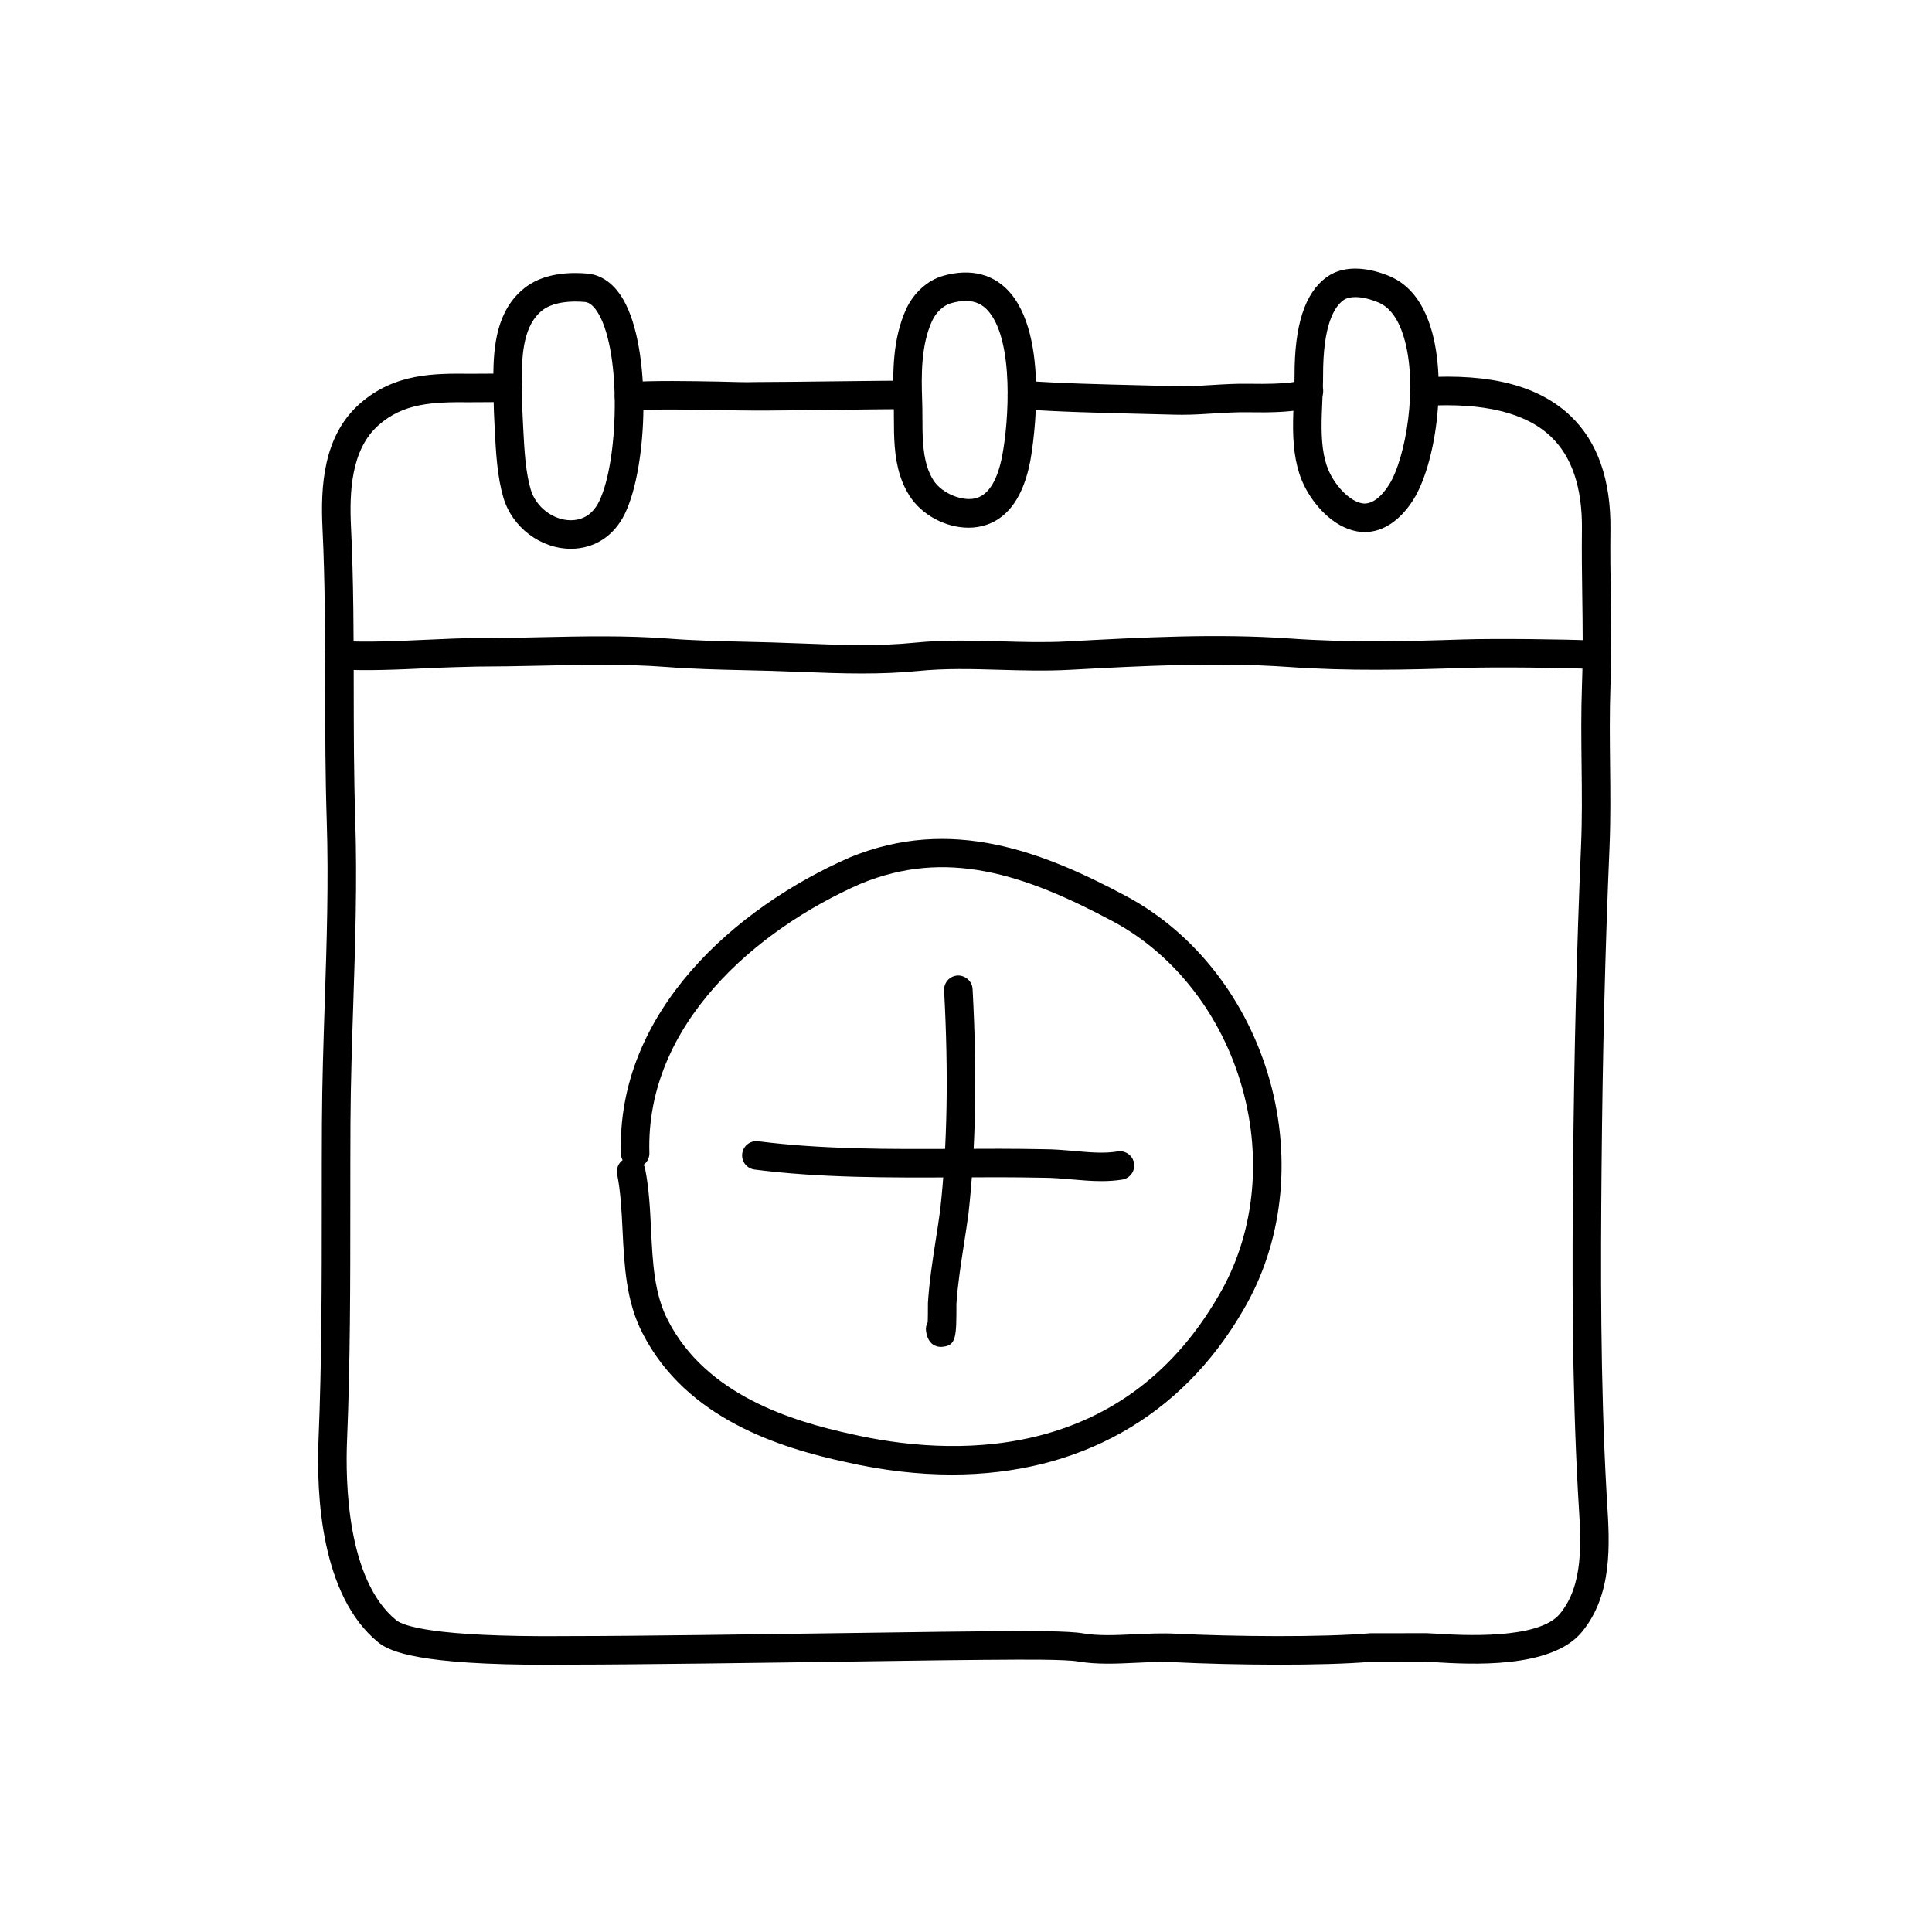
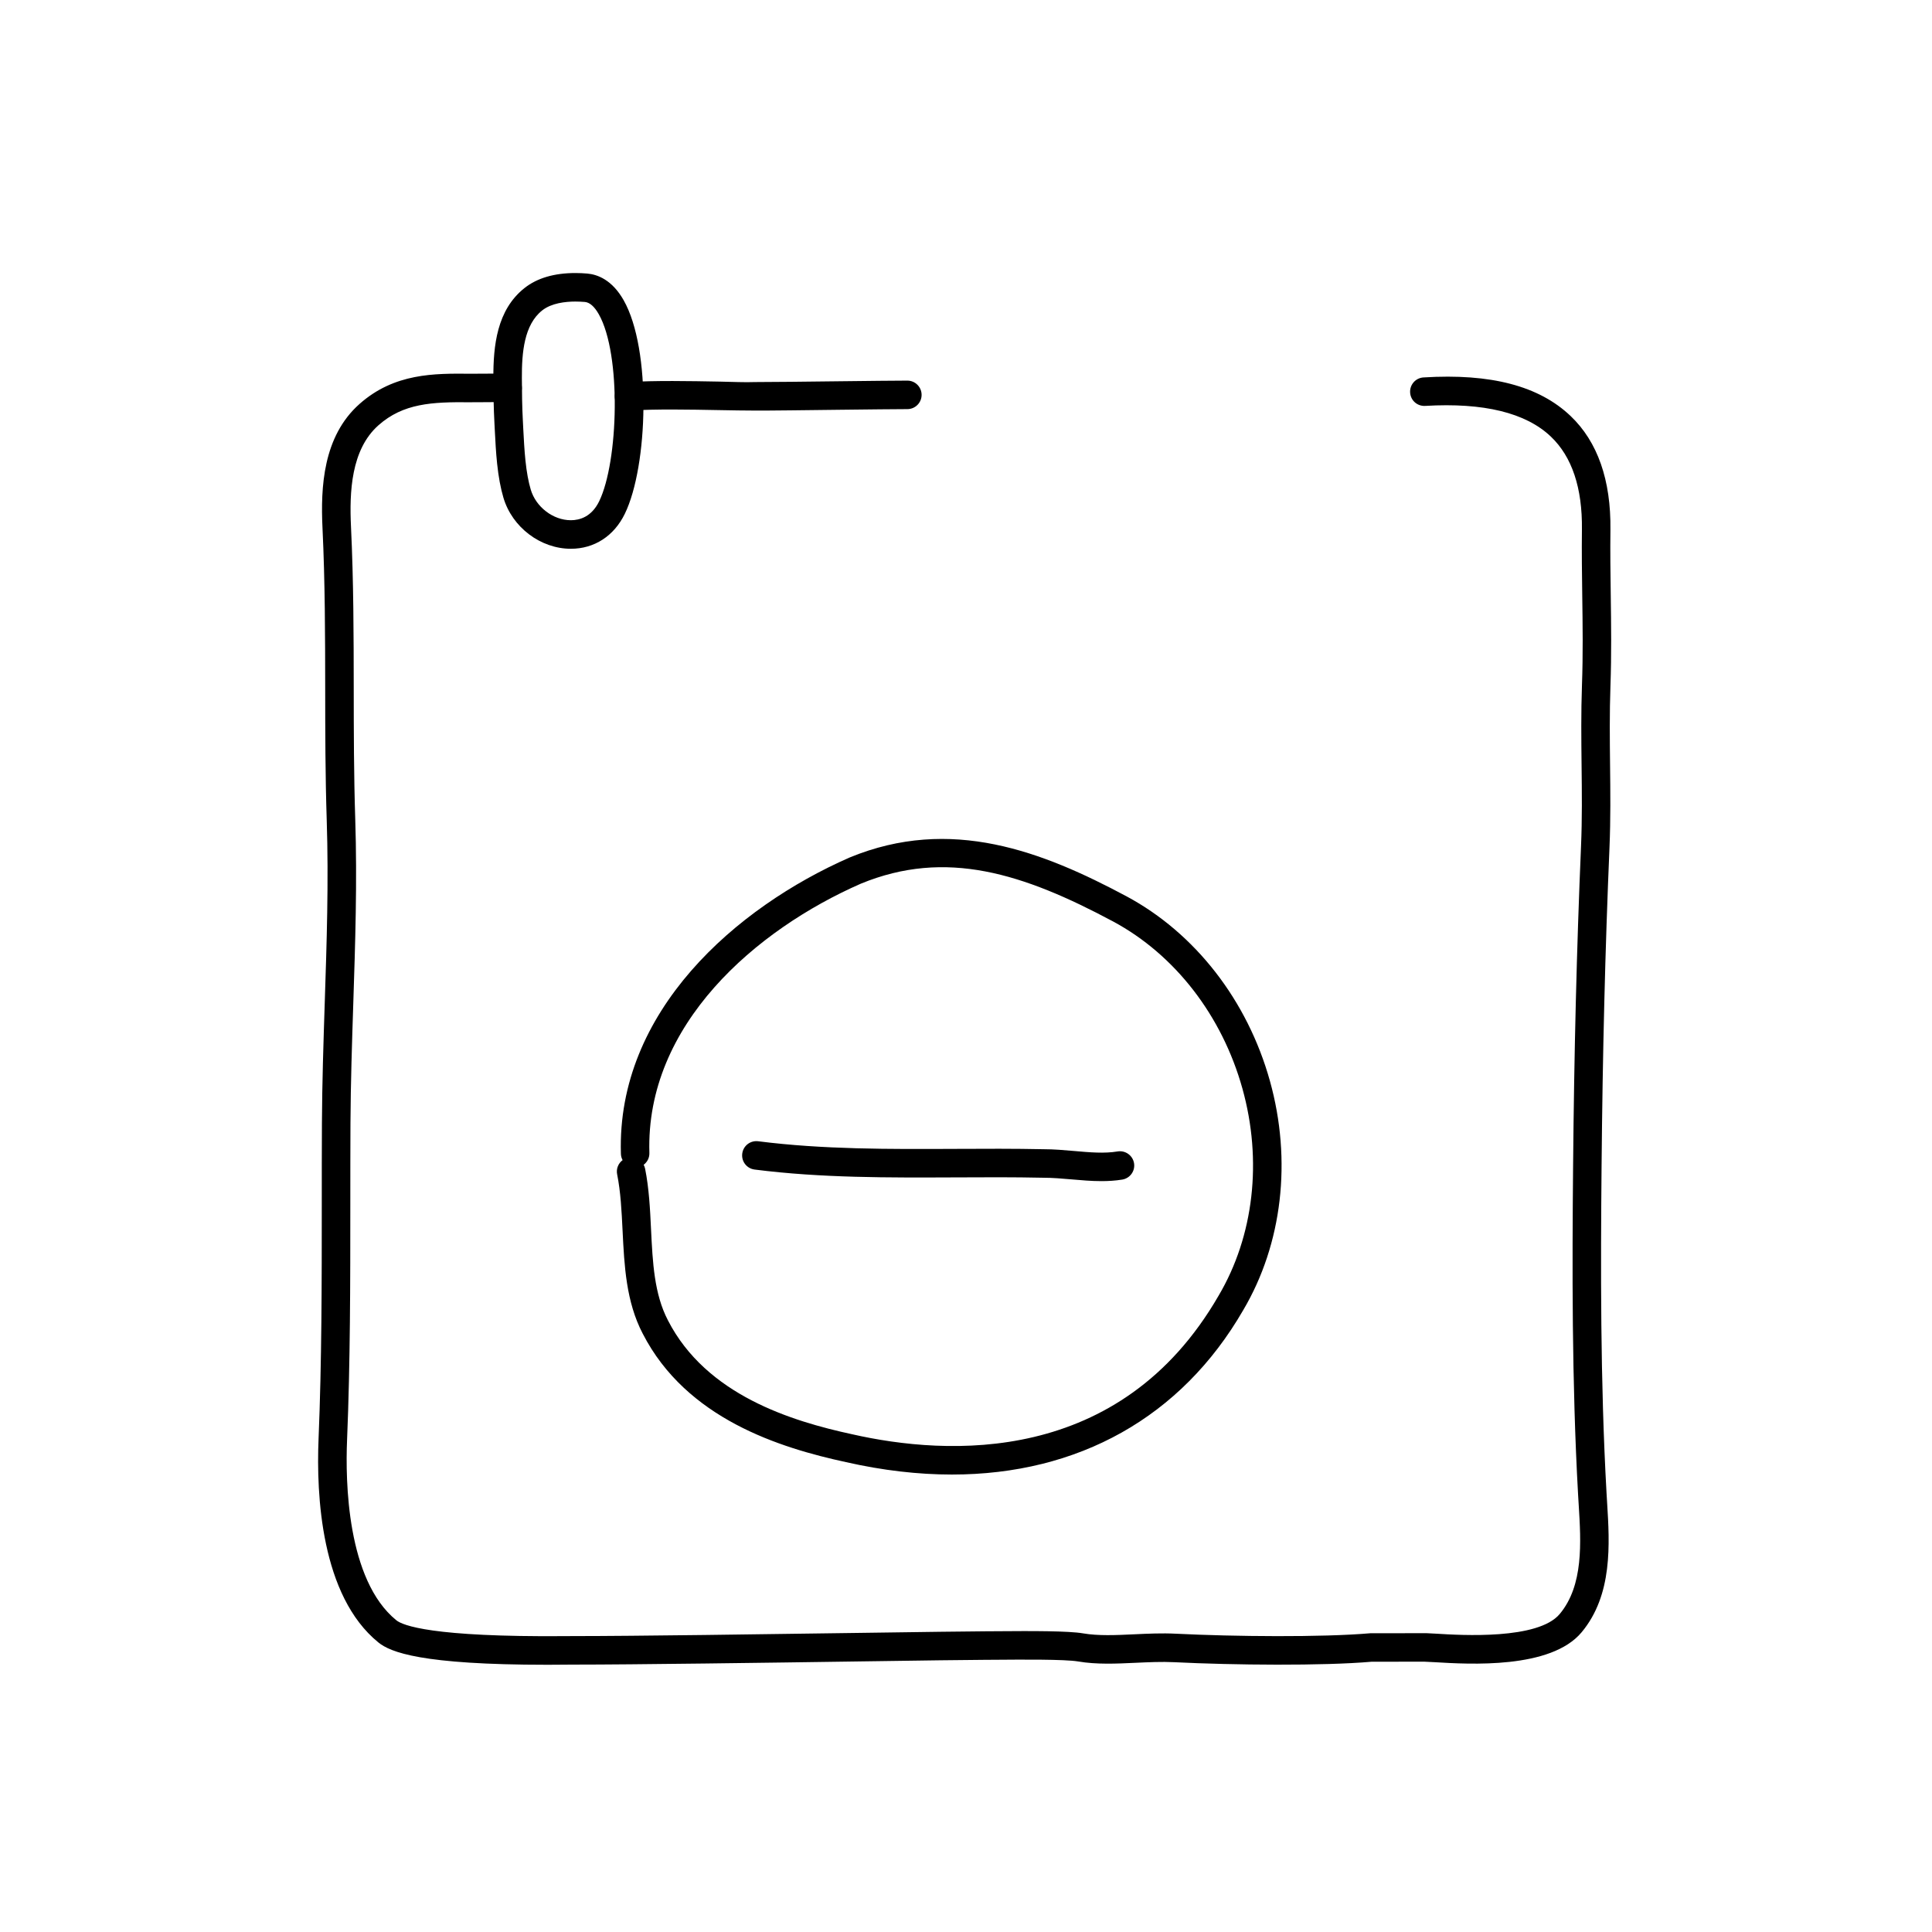
<svg xmlns="http://www.w3.org/2000/svg" fill="#000000" width="800px" height="800px" version="1.1" viewBox="144 144 512 512">
  <g>
    <path d="m310.7 252.81c-1.98 0-3.641-1.543-3.769-3.543-0.133-2.086 1.457-3.879 3.535-4.004 7.148-0.449 16.254-0.281 24.289-0.133 3.449 0.066 6.711 0.227 9.273 0.121 4.289 0 13.645-0.105 22.414-0.211 7.769-0.09 15.07-0.172 18.016-0.172 2.086 0 3.777 1.691 3.777 3.777 0 2.086-1.691 3.777-3.777 3.777-2.938 0-10.203 0.086-17.93 0.172-8.855 0.105-18.438 0.238-22.582 0.211-2.66 0-5.871-0.059-9.336-0.121-7.883-0.145-16.82-0.309-23.676 0.117-0.074 0.008-0.156 0.008-0.234 0.008z" />
-     <path d="m457.19 253.92c-0.637 0-1.27-0.004-1.91-0.023l-9.027-0.227c-10.305-0.246-21.984-0.523-31.711-1.246-2.082-0.156-3.641-1.965-3.492-4.047 0.156-2.082 1.961-3.656 4.047-3.492 9.543 0.707 21.121 0.977 31.336 1.223l9.07 0.23c3.199 0.086 6.387-0.102 9.754-0.309 3.152-0.191 6.445-0.387 9.715-0.328 10.645 0.191 13.078-0.641 13.574-0.902 1.57-1.371 3.848-1.145 5.223 0.422s1.113 4.035-0.453 5.414c-1.98 1.734-5.891 2.848-18.48 2.621-2.988-0.055-5.969 0.125-9.125 0.312-2.777 0.18-5.629 0.352-8.52 0.352z" />
    <path d="m289.01 585.18c-33.453 0-41.57-3.344-44.738-5.918-15.219-12.359-16.465-39.066-15.852-53.887 0.852-20.512 0.852-41.699 0.855-62.195 0-7.215 0-14.414 0.039-21.566 0.055-10.711 0.406-21.457 0.746-31.855 0.52-15.809 1.055-32.152 0.527-48.371-0.383-11.777-0.398-23.562-0.406-34.961-0.016-13.855-0.031-28.18-0.715-42.508-0.52-10.793 0.133-24.285 9.809-32.863 9.266-8.223 19.91-8.09 29.301-8.012 1.09 0.004 2.551-0.004 4.062-0.016 2.156-0.023 4.422-0.051 5.992 0 2.086 0.059 3.727 1.805 3.664 3.891-0.059 2.09-1.777 3.856-3.891 3.664-1.48-0.039-3.637-0.02-5.688 0-1.57 0.016-3.09 0.031-4.219 0.02-10.031-0.102-17.629 0.273-24.207 6.106-7.273 6.453-7.707 17.738-7.273 26.852 0.695 14.5 0.711 28.914 0.727 42.855 0.012 11.336 0.023 23.062 0.402 34.723 0.535 16.465-0.004 32.934-0.523 48.863-0.336 10.344-0.691 21.039-0.746 31.645-0.035 7.141-0.035 14.324-0.039 21.527-0.004 20.57-0.004 41.836-0.863 62.504-0.449 10.793-0.07 37.051 13.059 47.711 1.684 1.367 9.371 4.488 44.715 4.203l1.75-0.012h0.227c16.637 0 51.188-0.492 76.449-0.852 16.062-0.227 28.887-0.406 32.852-0.414l3.301-0.02c8.957-0.074 18.828-0.102 22.68 0.562 4.051 0.695 8.695 0.484 13.609 0.25 3.594-0.168 7.301-0.344 10.984-0.156 15.434 0.77 38.738 0.988 51.555-0.121l13.965-0.016c0.121-0.039 1.523 0.012 3.523 0.133 6.676 0.418 26.984 1.637 32.703-5.223 6.344-7.609 5.644-18.965 5.023-28.98l-0.16-2.644c-1.676-29.957-1.566-60.668-1.324-87.105 0.273-30.137 0.961-57.848 2.102-84.711 0.309-7.262 0.23-14.211 0.145-21.566-0.074-6.828-0.156-13.887 0.105-21.18 0.293-8.176 0.188-15.734 0.074-23.734-0.082-5.727-0.156-11.488-0.086-17.477 0.137-11.004-2.629-19.285-8.219-24.609-6.648-6.34-17.84-9.062-33.309-8.148-2.117 0.121-3.879-1.461-4-3.543-0.125-2.086 1.461-3.875 3.543-4 17.871-1.109 30.625 2.258 38.98 10.219 7.168 6.832 10.723 16.988 10.559 30.172-0.074 5.926 0.004 11.617 0.086 17.281 0.105 7.742 0.215 15.75-0.082 24.113-0.25 7.117-0.176 14.086-0.102 20.828 0.082 7.133 0.16 14.508-0.152 21.973-1.137 26.777-1.824 54.406-2.098 84.457-0.238 26.312-0.352 56.879 1.316 86.609l0.156 2.606c0.672 10.855 1.508 24.371-6.762 34.289-8.172 9.793-29.738 8.48-38.965 7.926-1.324-0.086-2.277-0.133-2.754-0.137l-13.949 0.016c-12.82 1.125-36.582 0.906-52.262 0.125-3.316-0.168-6.84 0-10.254 0.156-5.106 0.242-10.387 0.48-15.234-0.352-3.512-0.605-15.547-0.5-21.34-0.453l-3.367 0.02h-0.055c-3.891 0-16.762 0.188-32.684 0.414-25.281 0.363-59.867 0.852-76.555 0.852h-0.227l-1.676 0.012c-1.664 0.02-3.269 0.031-4.812 0.031z" />
-     <path d="m372.44 322.48c-5.387 0-10.711-0.207-15.945-0.406-2.734-0.105-5.481-0.211-8.246-0.293l-6.543-0.16c-6.988-0.16-14.211-0.324-21.027-0.855-10.867-0.84-22.418-0.59-33.582-0.344-5.664 0.121-11.336 0.227-16.816 0.238-3.473 0.09-7.941 0.195-12.688 0.418-7.914 0.363-16.879 0.785-23.895 0.309-2.082-0.141-3.656-1.941-3.516-4.027 0.141-2.082 1.945-3.672 4.027-3.516 6.574 0.438 15.32 0.039 23.039-0.312 4.871-0.223 9.219-0.422 13.047-0.422 5.453 0.031 11.035-0.105 16.629-0.23 11.352-0.25 23.09-0.508 34.336 0.363 6.609 0.516 13.734 0.676 20.617 0.836l6.59 0.168c2.793 0.082 5.562 0.188 8.324 0.293 10.195 0.398 19.824 0.77 29.746-0.23 7.68-0.77 15.34-0.555 22.754-0.344 5.773 0.168 11.742 0.332 17.582 0.02 19.66-1.059 39.629-2.137 59.047-0.766 15.719 1.109 30.637 0.746 45.812 0.246 8.551-0.277 27.23-0.066 34.938 0.301 2.086 0.102 3.691 1.867 3.594 3.953-0.102 2.082-1.809 3.672-3.953 3.594-7.582-0.363-25.941-0.574-34.328-0.297-15.375 0.508-30.512 0.871-46.598-0.262-18.938-1.328-38.676-0.273-57.766 0.754-6.504 0.352-12.621 0.172-18.547 0.004-7.5-0.223-14.59-0.418-21.773 0.309-4.992 0.496-9.953 0.66-14.859 0.66z" />
    <path d="m295.29 289.43c-8.039 0-15.559-5.691-17.879-13.543-0.75-2.539-1.301-5.5-1.672-9.047-0.309-2.949-0.465-5.949-0.609-8.785l-0.105-2.055c-0.211-3.91-0.262-7.848-0.277-11.77-0.039-8.57 0.91-18.113 8.281-23.922 3.332-2.625 7.859-3.953 13.461-3.953 1.078 0 2.137 0.051 3.152 0.141 2.699 0.238 6.559 1.652 9.629 7.059 7.43 13.094 6.453 43.957 0.328 56.578-2.863 5.906-8.078 9.297-14.309 9.297zm1.199-65.516c-2.656 0-6.332 0.406-8.781 2.332-4.82 3.797-5.438 11.203-5.406 17.949 0.016 3.789 0.059 7.602 0.266 11.391l0.105 2.082c0.141 2.707 0.289 5.566 0.578 8.383 0.324 3.078 0.781 5.598 1.402 7.688 1.371 4.637 5.941 8.125 10.629 8.125 2.312 0 5.492-0.871 7.512-5.031 5.098-10.508 5.93-38.918-0.105-49.555-1.16-2.051-2.414-3.148-3.715-3.258-0.793-0.062-1.633-0.105-2.484-0.105z" />
-     <path d="m400.68 283.84c-6.125 0-12.418-3.394-15.652-8.453-1.059-1.652-1.883-3.426-2.519-5.43-1.578-4.988-1.598-10.168-1.617-15.176-0.004-1.484-0.012-2.957-0.059-4.379-0.281-7.742-0.281-16.668 3.332-24.539 1.941-4.227 5.652-7.578 9.691-8.746 7.453-2.137 13.793-0.449 18.066 4.727 10.941 13.25 5.164 44.062 5.106 44.371-1.77 9.168-5.668 14.844-11.598 16.863-1.492 0.504-3.086 0.762-4.75 0.762zm-0.734-60.09c-1.203 0-2.551 0.211-3.996 0.629-1.926 0.555-3.906 2.414-4.922 4.629-2.922 6.367-2.898 14.238-2.644 21.113 0.055 1.508 0.059 3.055 0.066 4.625 0.016 4.445 0.035 9.035 1.258 12.922 0.434 1.359 0.984 2.551 1.676 3.633 2.254 3.516 7.981 5.844 11.602 4.613 3.176-1.082 5.402-4.828 6.613-11.141 1.723-8.961 3.141-30.074-3.512-38.129-1.633-1.973-3.582-2.894-6.141-2.894z" />
-     <path d="m505.67 285c-0.66 0-1.328-0.055-2.016-0.18-6.535-1.16-11.637-7.25-14.02-12.113-1.012-2.062-1.738-4.301-2.223-6.852-1.004-5.281-0.762-10.742-0.523-16.027 0.098-2.144 0.191-4.246 0.188-6.238-0.039-13.453 2.75-22.016 8.531-26.168 2.07-1.492 4.621-2.246 7.562-2.246 3.602 0 6.988 1.129 9.199 2.07 5.047 2.16 8.691 6.75 10.82 13.645 4.484 14.484 1.164 36.41-4.68 45.605-3.484 5.484-8.043 8.504-12.84 8.504zm-2.504-62.266c-1.328 0-2.387 0.277-3.148 0.828-2.481 1.785-5.426 6.699-5.387 20.016 0.004 2.102-0.098 4.324-0.195 6.594-0.215 4.848-0.441 9.863 0.398 14.273 0.359 1.879 0.875 3.492 1.582 4.938 1.727 3.527 5.223 7.406 8.559 8 2.394 0.406 4.949-1.461 7.148-4.934 4.336-6.82 7.859-26.336 3.84-39.316-1.445-4.676-3.664-7.684-6.578-8.934-2.199-0.945-4.41-1.465-6.219-1.465z" />
    <path d="m396.27 534.77c-8.941 0-18.32-1.082-28.043-3.285-17.559-3.793-42.301-11.465-53.906-34.074-4.414-8.457-4.875-18.016-5.332-27.262-0.258-5.269-0.504-10.254-1.438-14.938-0.297-1.477 0.312-2.926 1.445-3.769-0.273-0.5-0.43-1.066-0.449-1.676-1.16-37.781 30.547-65.328 60.602-78.516 26.867-11.09 51.16-1.602 73.414 10.297 18.191 9.773 32.031 27.605 37.977 48.91 5.875 21.055 3.293 43.188-7.062 60.719-16.414 28.438-43.773 43.594-77.207 43.594zm-81.688-82.09c0.172 0.324 0.301 0.676 0.379 1.047 1.047 5.238 1.316 10.734 1.57 16.051 0.43 8.816 0.836 17.145 4.492 24.152 10.16 19.781 32.738 26.688 48.828 30.168 25.086 5.688 70.996 8.457 97.094-36.738 9.34-15.805 11.633-35.797 6.309-54.879-5.394-19.336-17.879-35.473-34.266-44.281-23.824-12.742-44.316-19.316-66.887-10.004-27.719 12.16-57.051 37.312-56.008 71.328 0.047 1.289-0.559 2.438-1.512 3.156z" />
-     <path d="m393.36 500.94c-1.203 0-3.426-0.516-3.949-4.18-0.121-0.855 0.055-1.688 0.449-2.394 0.031-1.047 0.051-2.656 0.051-5.106 0.379-5.773 1.238-11.309 2.07-16.66 0.414-2.641 0.82-5.281 1.176-7.926 1.891-17.043 2.231-36.098 1.039-58.176-0.109-2.086 1.484-3.863 3.566-3.981 2.031-0.059 3.863 1.484 3.981 3.566 1.219 22.496 0.863 41.957-1.082 59.5-0.371 2.777-0.789 5.473-1.211 8.172-0.805 5.188-1.641 10.555-1.988 15.75 0.004 8.727 0.004 11.141-3.797 11.41-0.098 0.02-0.199 0.023-0.305 0.023z" />
    <path d="m435.89 457.01c-2.644 0-5.285-0.23-7.875-0.457-2.5-0.215-5.082-0.441-7.559-0.441-7.793-0.168-15.551-0.133-23.328-0.09-17.453 0.07-35.492 0.172-53.156-2.082-2.07-0.266-3.535-2.156-3.269-4.227 0.262-2.074 2.144-3.527 4.227-3.269 17.168 2.191 34.965 2.098 52.164 2.019 7.856-0.039 15.668-0.074 23.449 0.09h0.016c2.719 0 5.465 0.242 8.121 0.473 4.106 0.363 7.984 0.707 11.504 0.117 2.035-0.336 4 1.047 4.348 3.109 0.344 2.062-1.047 4.004-3.109 4.348-1.844 0.301-3.688 0.41-5.531 0.41z" />
  </g>
</svg>